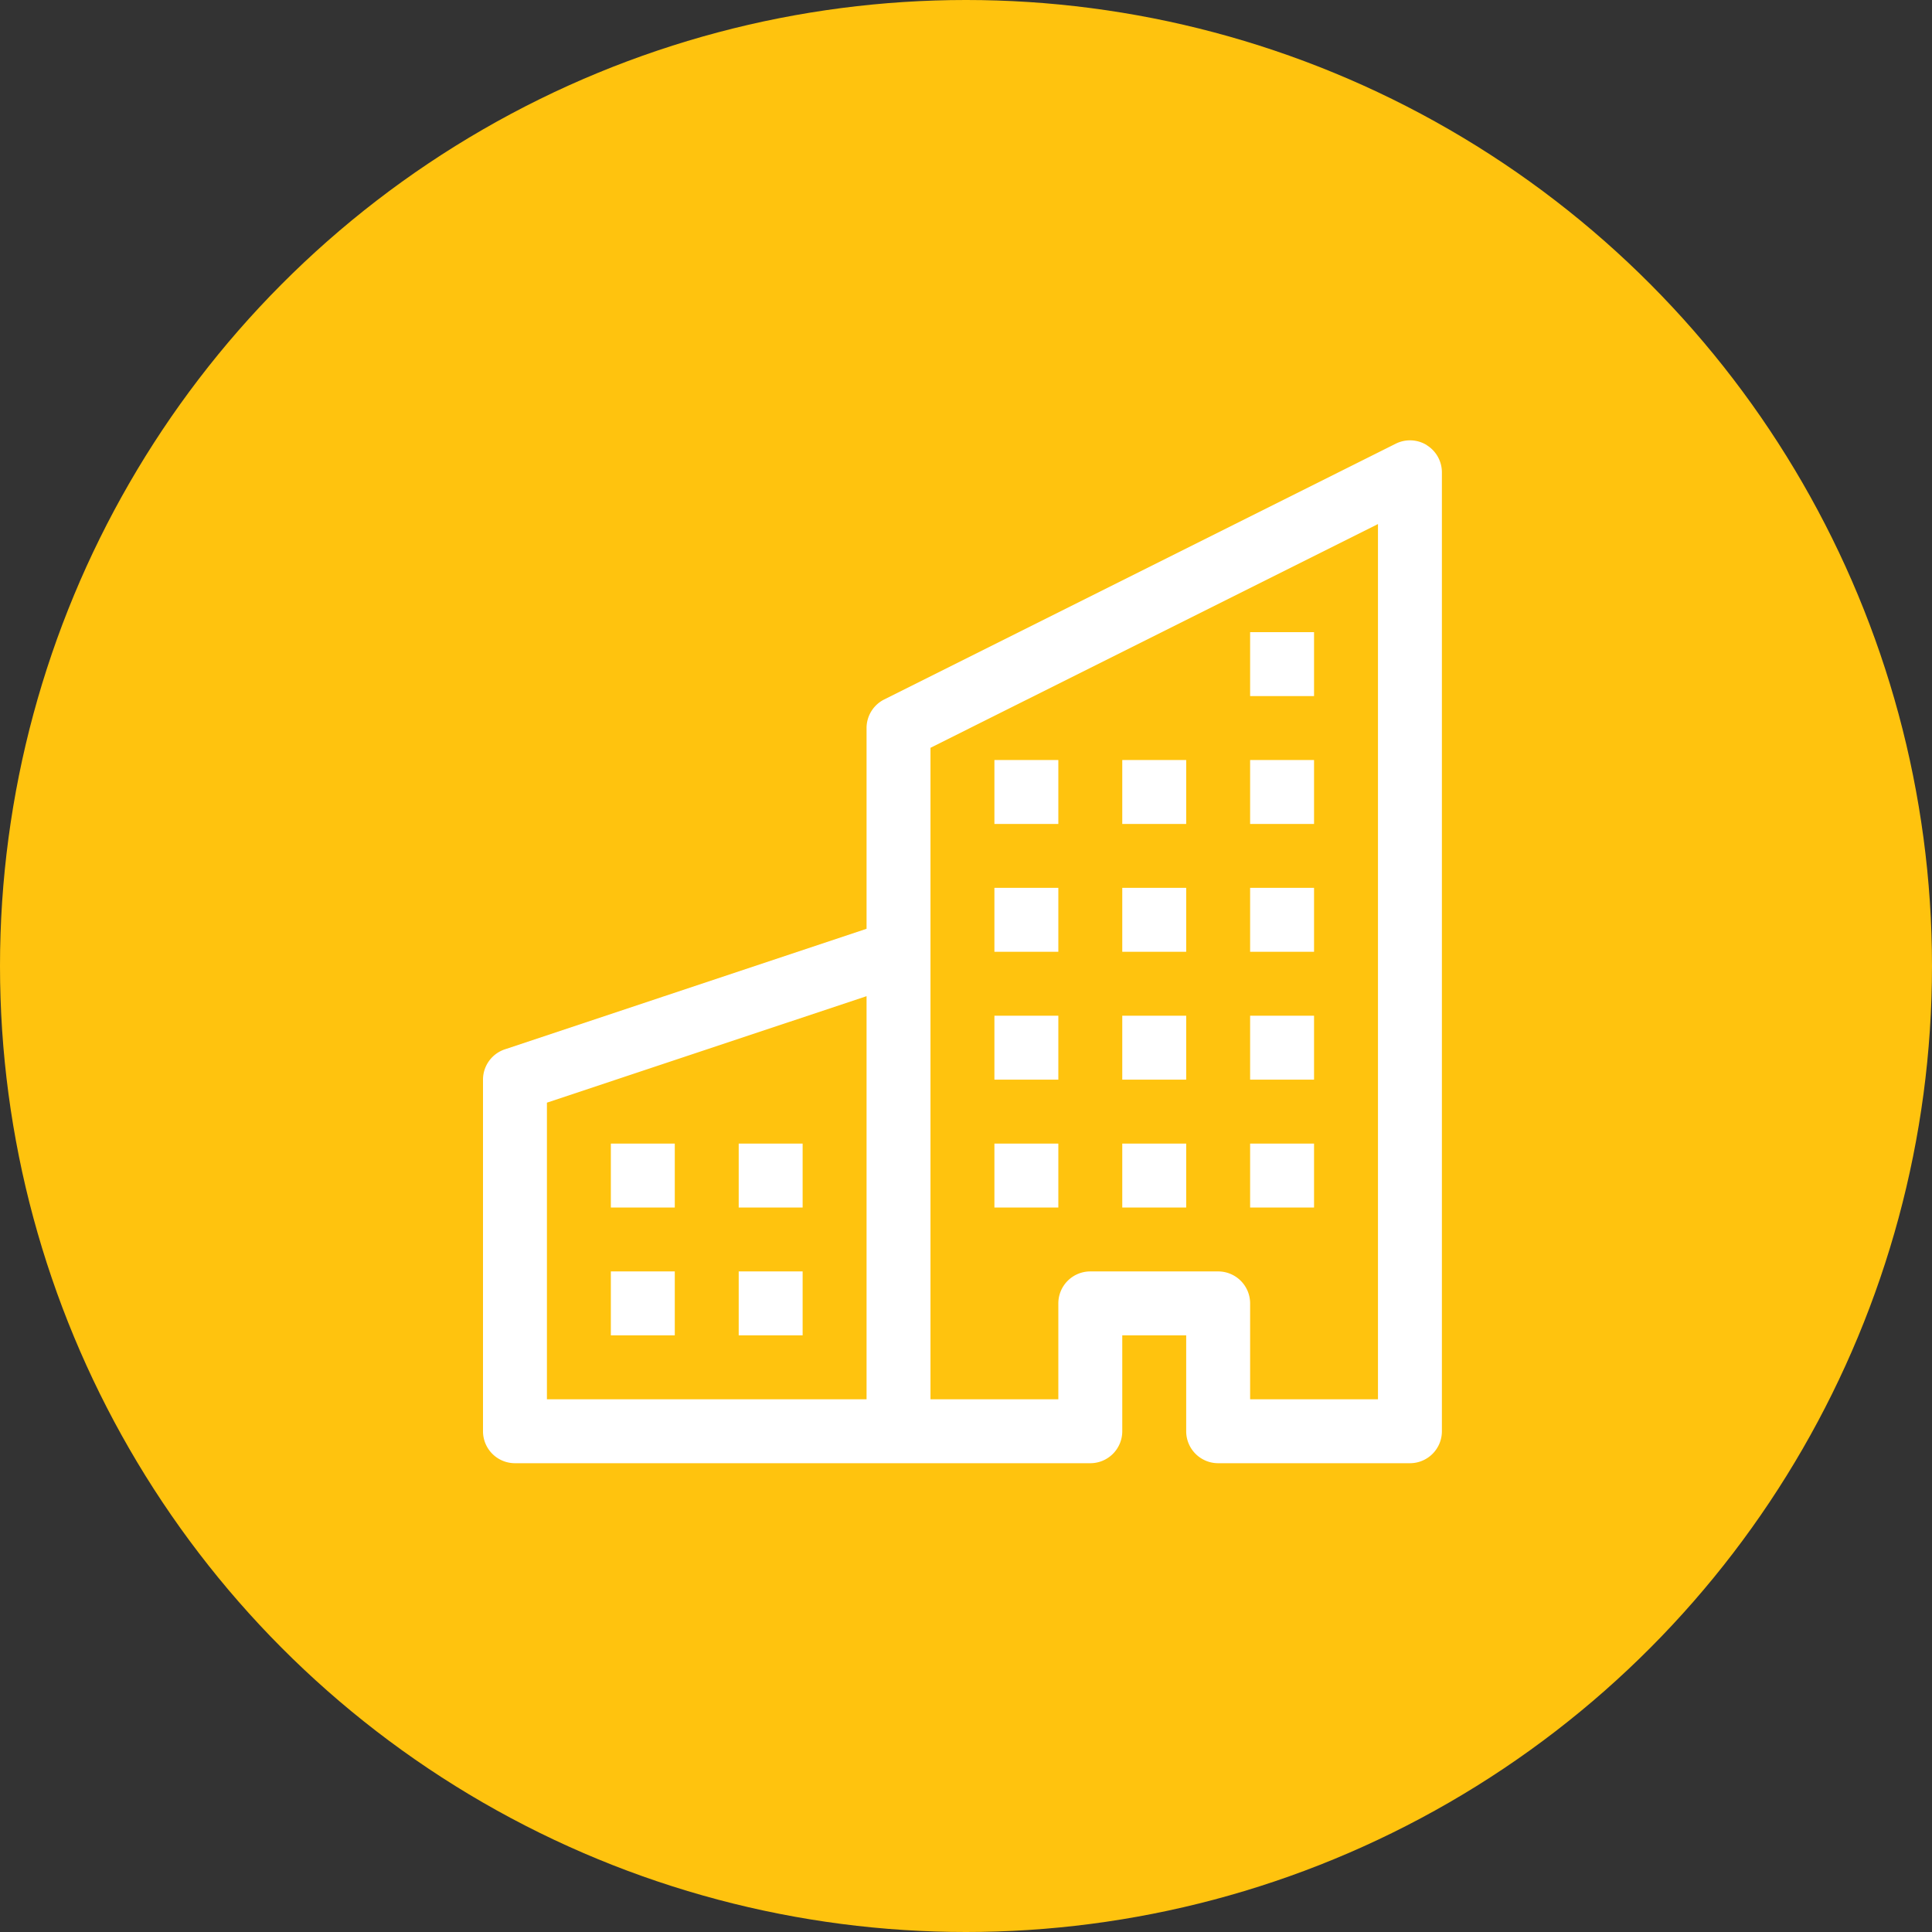
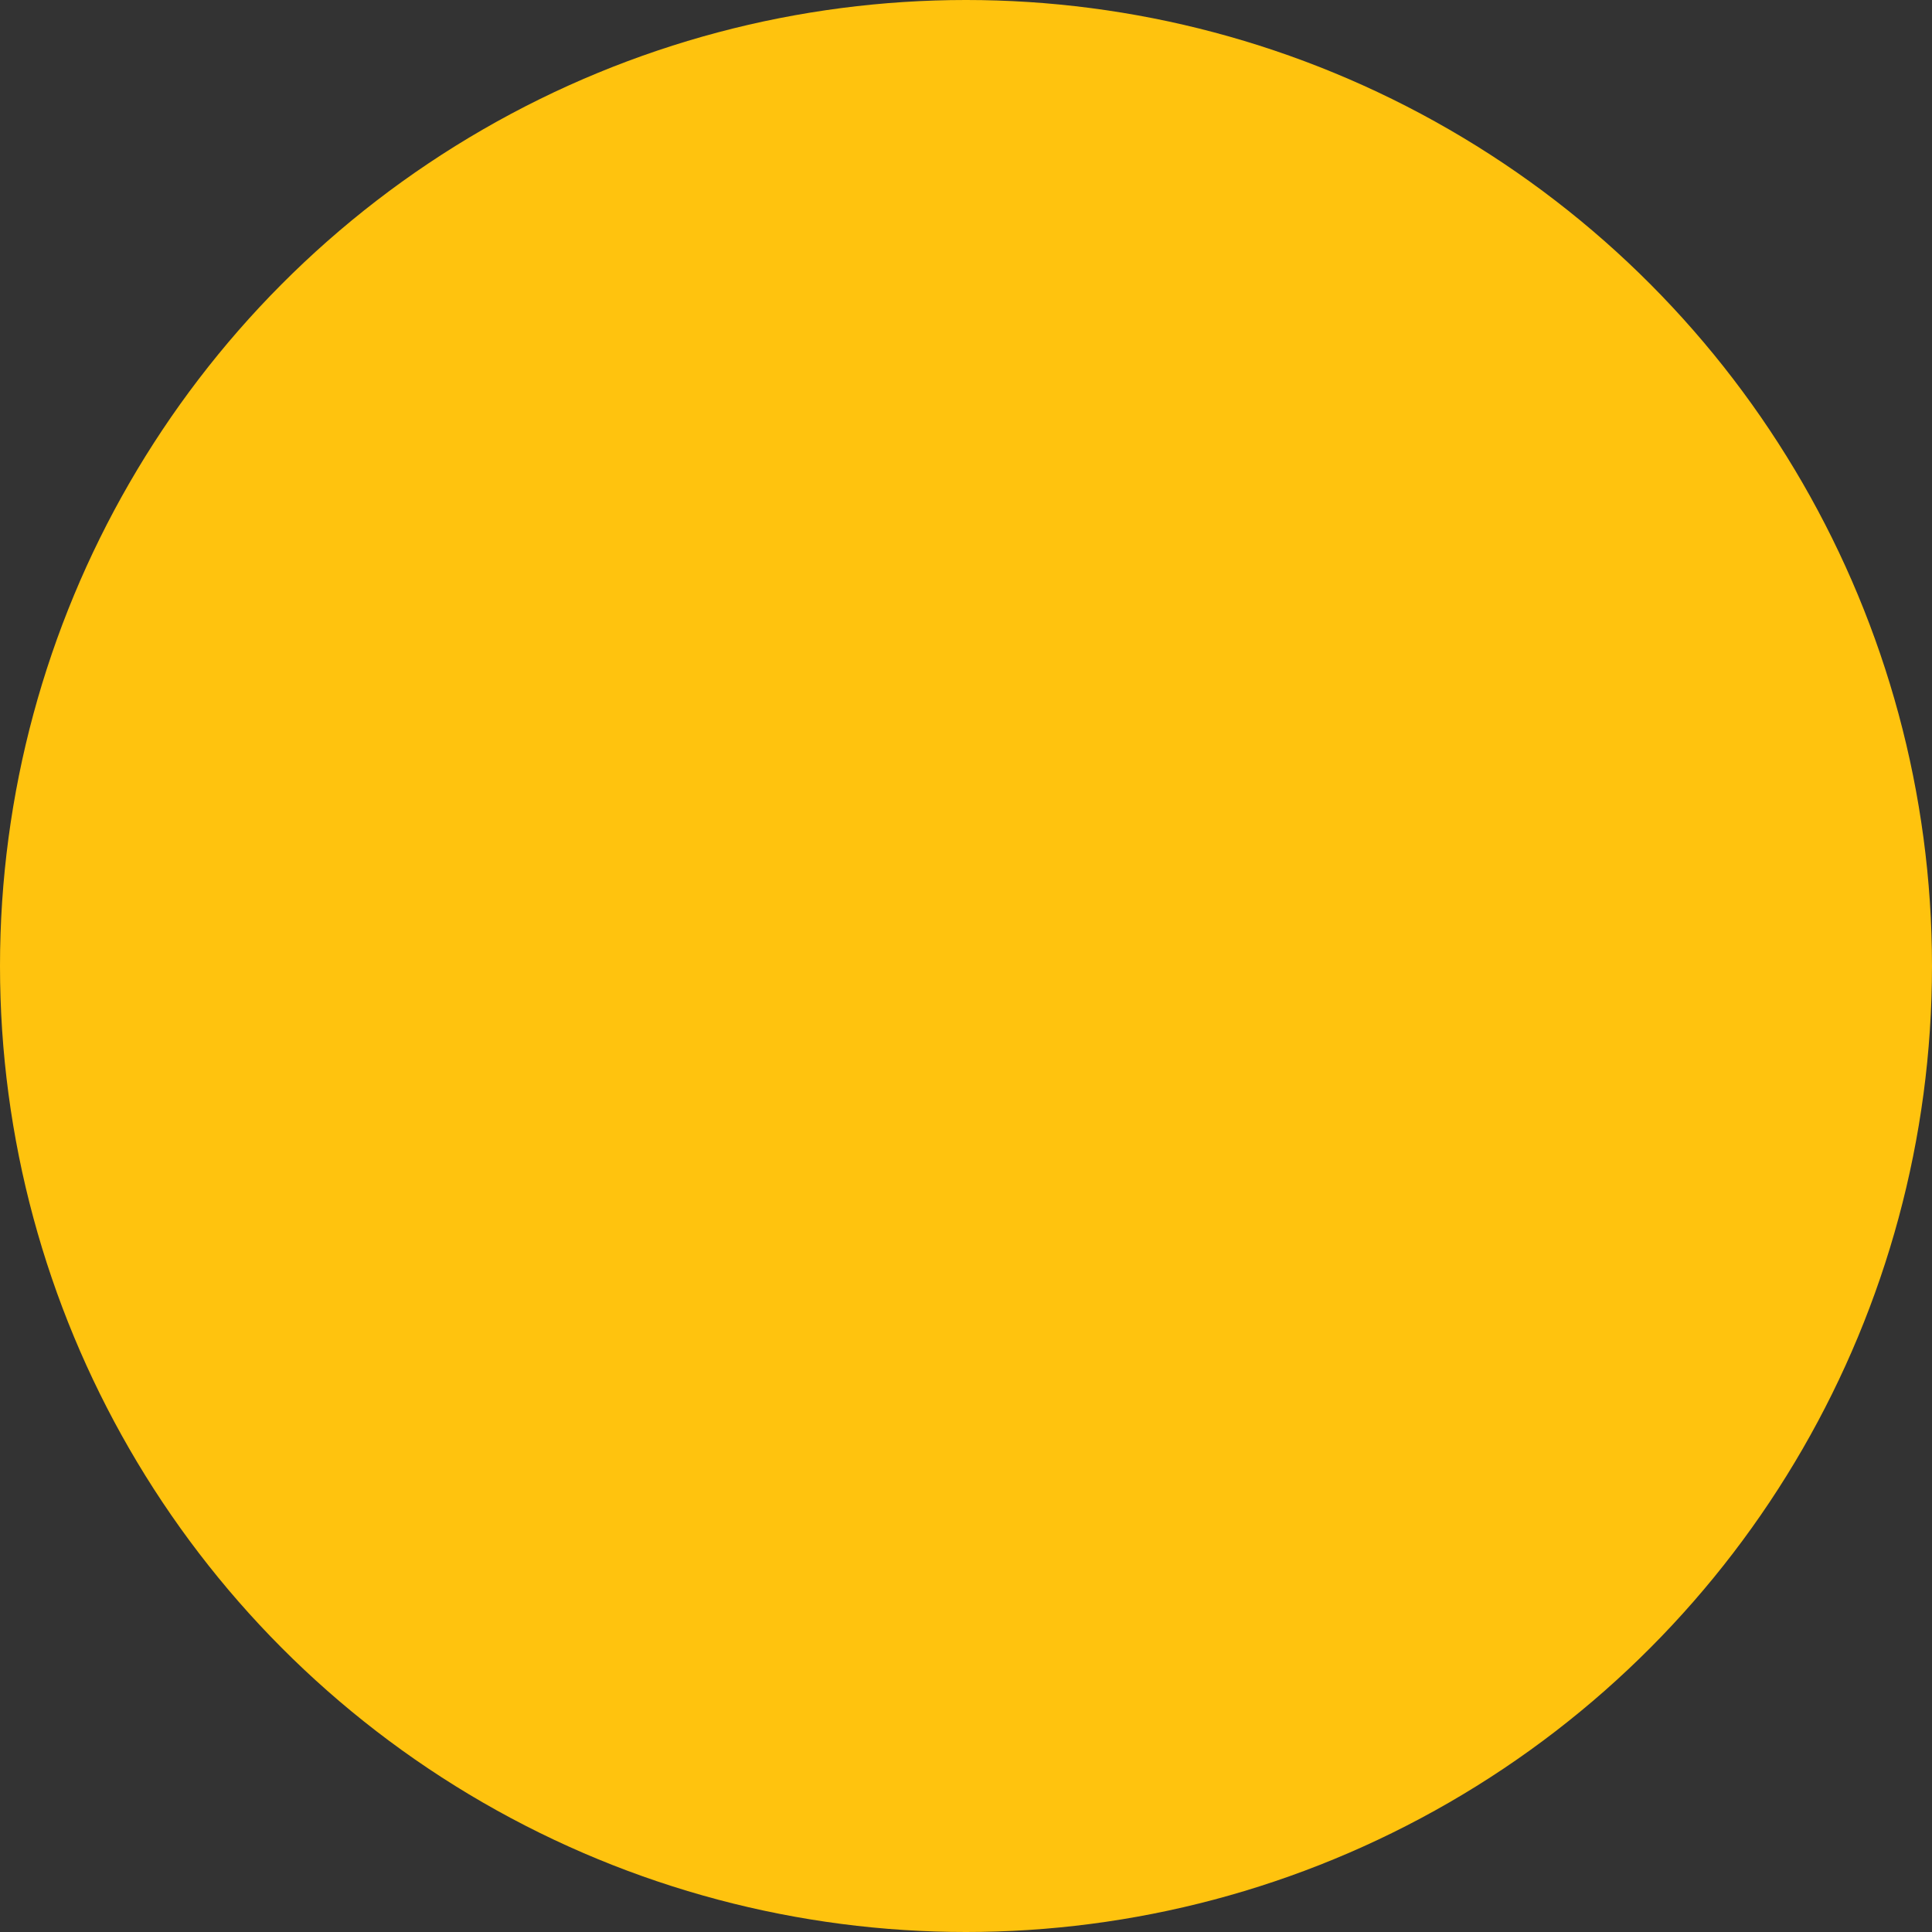
<svg xmlns="http://www.w3.org/2000/svg" width="68" height="68" viewBox="0 0 68 68">
  <rect x="0" y="0" width="68" height="68" fill="#333333" stroke="none" />
  <g id="Group_26803" data-name="Group 26803" transform="translate(-354 -1038)">
    <circle id="Ellipse_3" data-name="Ellipse 3" cx="34" cy="34" r="34" transform="translate(354 1038)" fill="#ffc30e" />
    <g id="building" transform="translate(371 1053.5)">
-       <path id="Path_9" data-name="Path 9" d="M33.217.169a1.125,1.125,0,0,1,.533.956v33.75A1.125,1.125,0,0,1,32.625,36h-6.75a1.125,1.125,0,0,1-1.125-1.125V31.5H22.5v3.375A1.125,1.125,0,0,1,21.375,36H1.125A1.125,1.125,0,0,1,0,34.875V22.5a1.125,1.125,0,0,1,.77-1.067L13.5,17.19V10.125a1.125,1.125,0,0,1,.621-1.006l18-9a1.125,1.125,0,0,1,1.1.049ZM13.5,19.562,2.25,23.31V33.75H13.5ZM15.75,33.75h4.5V30.375a1.125,1.125,0,0,1,1.125-1.125h4.5A1.125,1.125,0,0,1,27,30.375V33.75h4.5V2.945L15.75,10.82Z" fill="#fff" fill-rule="evenodd" />
-       <path id="Path_10" data-name="Path 10" d="M4.5,24.75H6.75V27H4.5Zm4.5,0h2.25V27H9Zm-4.5,4.5H6.75V31.5H4.5Zm4.5,0h2.25V31.5H9Zm9-9h2.25V22.5H18Zm4.5,0h2.25V22.5H22.5ZM18,24.75h2.25V27H18Zm4.5,0h2.25V27H22.5Zm4.5-4.5h2.25V22.5H27Zm0,4.5h2.25V27H27Zm-9-9h2.25V18H18Zm4.5,0h2.25V18H22.5Zm4.5,0h2.25V18H27Zm-9-4.5h2.25V13.5H18Zm4.5,0h2.25V13.5H22.5Zm4.5,0h2.25V13.5H27Zm0-4.5h2.25V9H27Z" fill="#fff" />
-     </g>
+       </g>
  </g>
</svg>